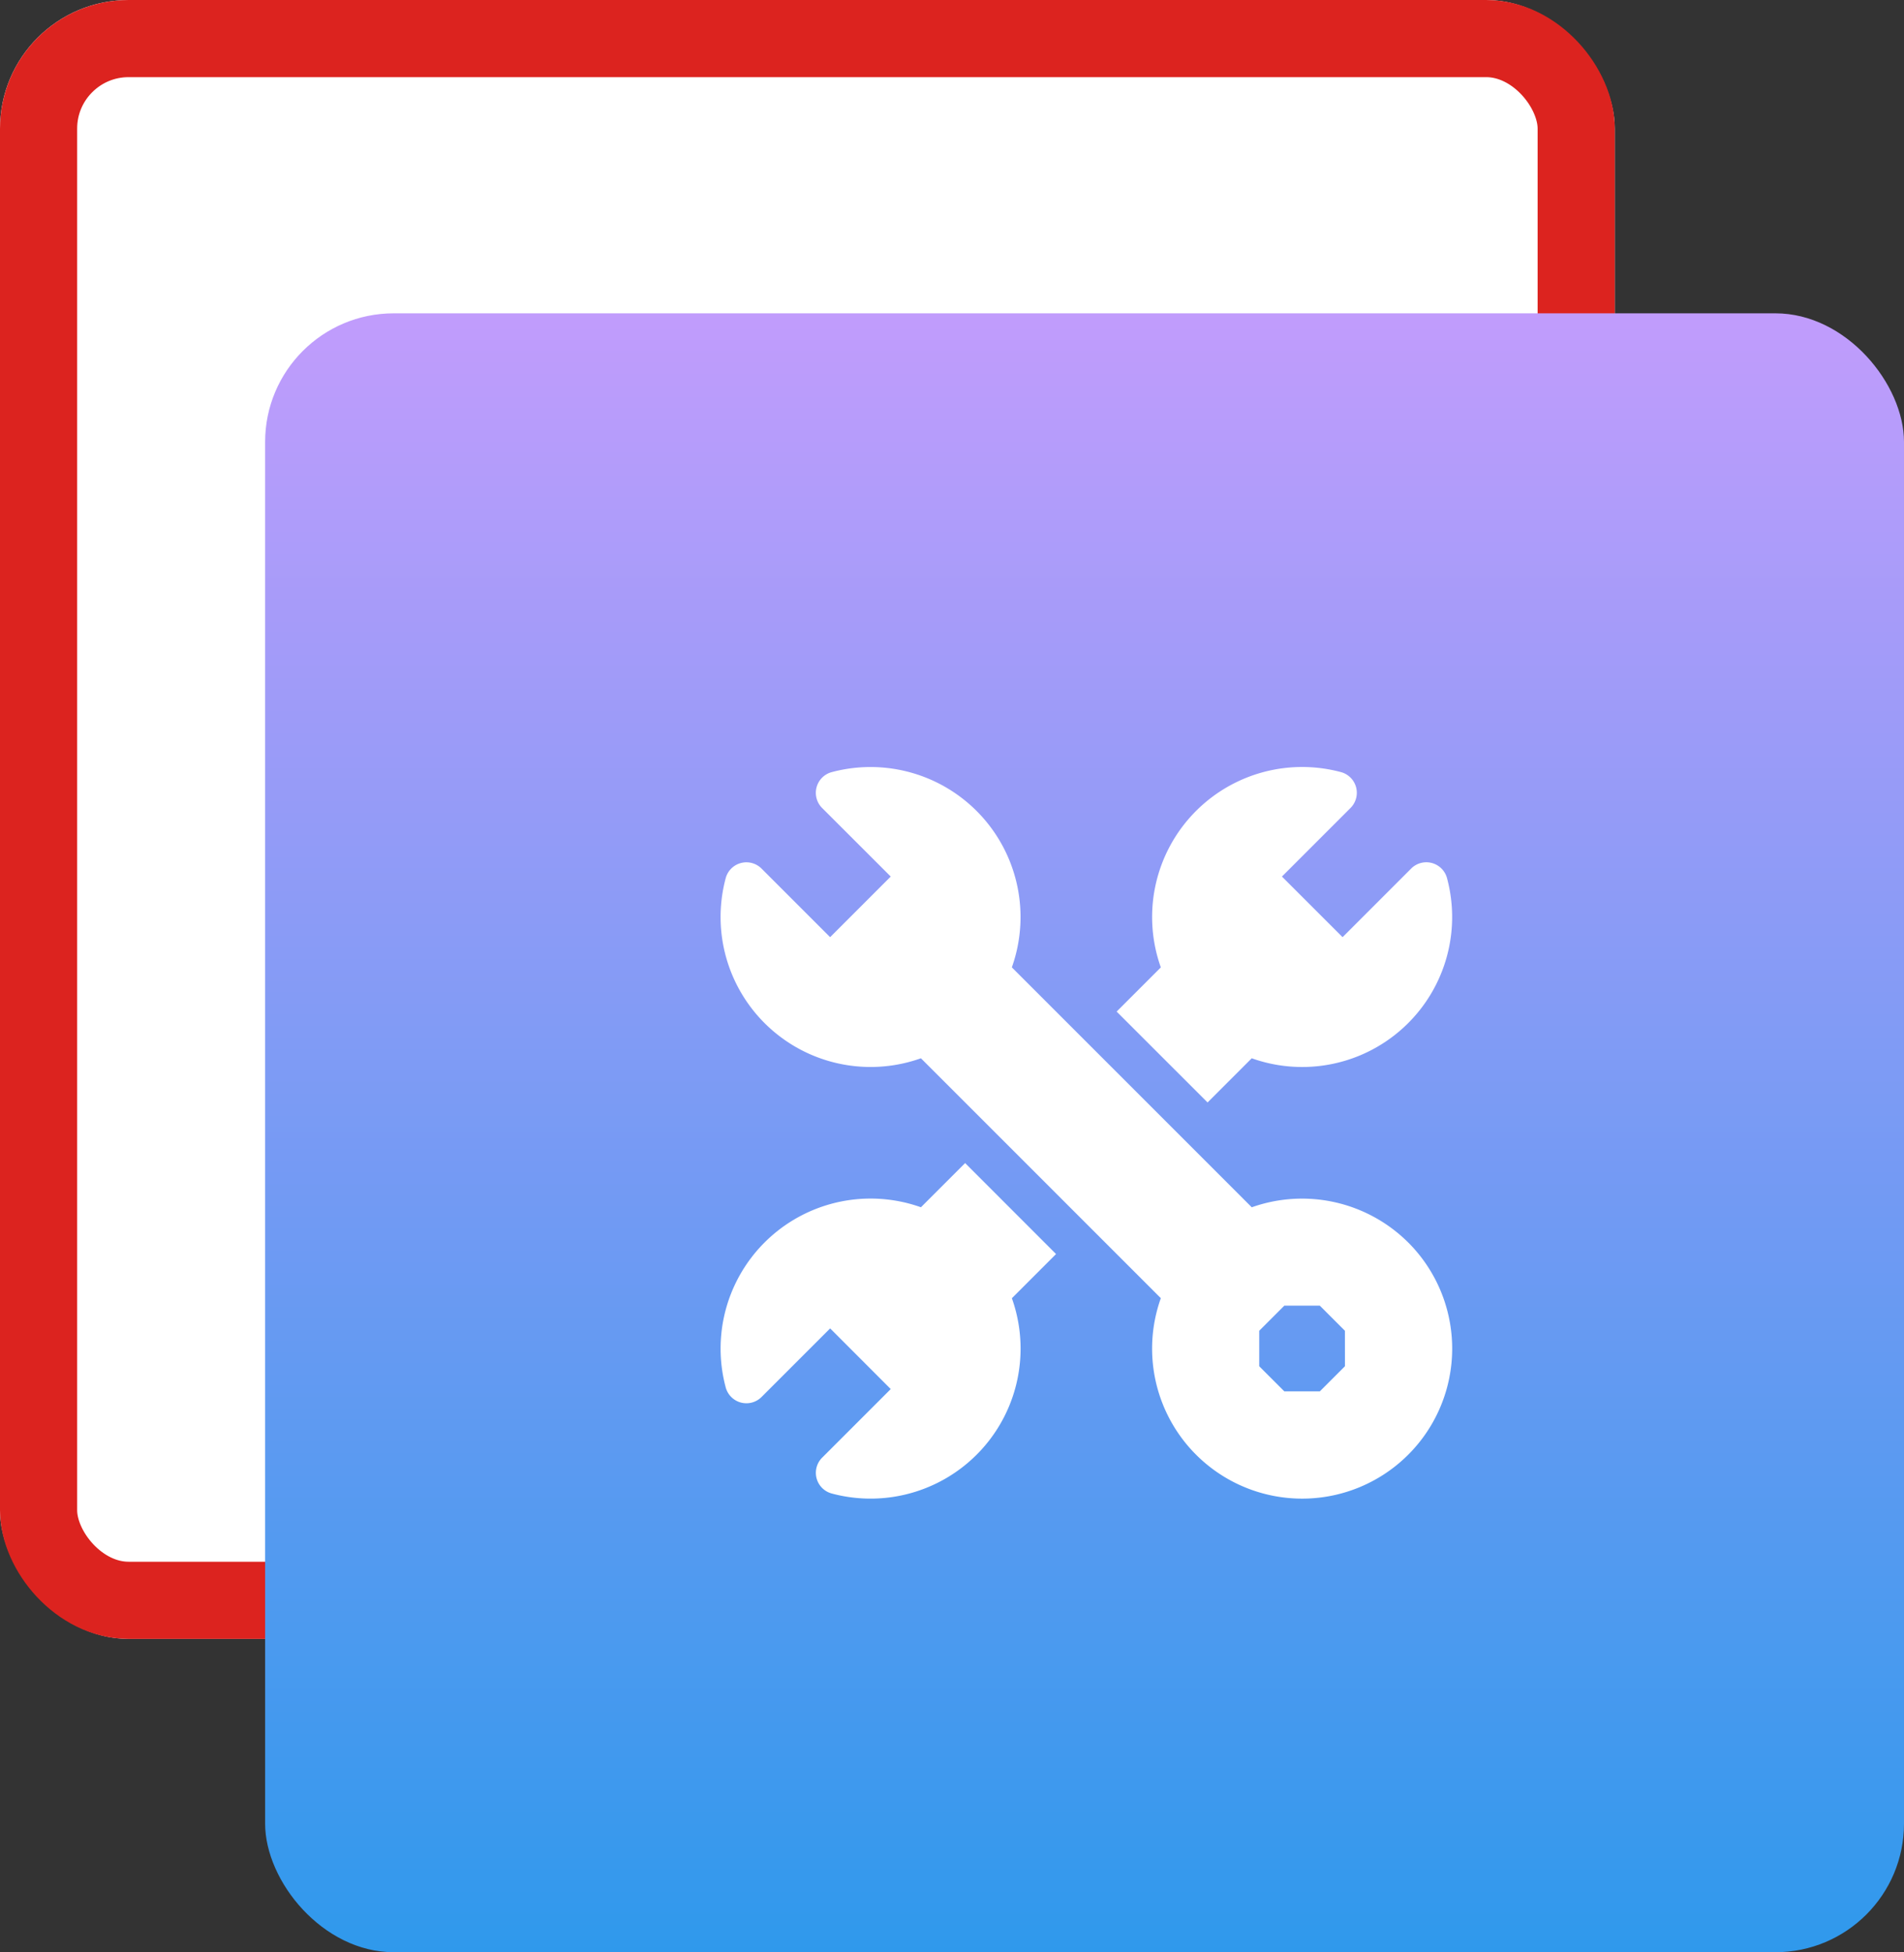
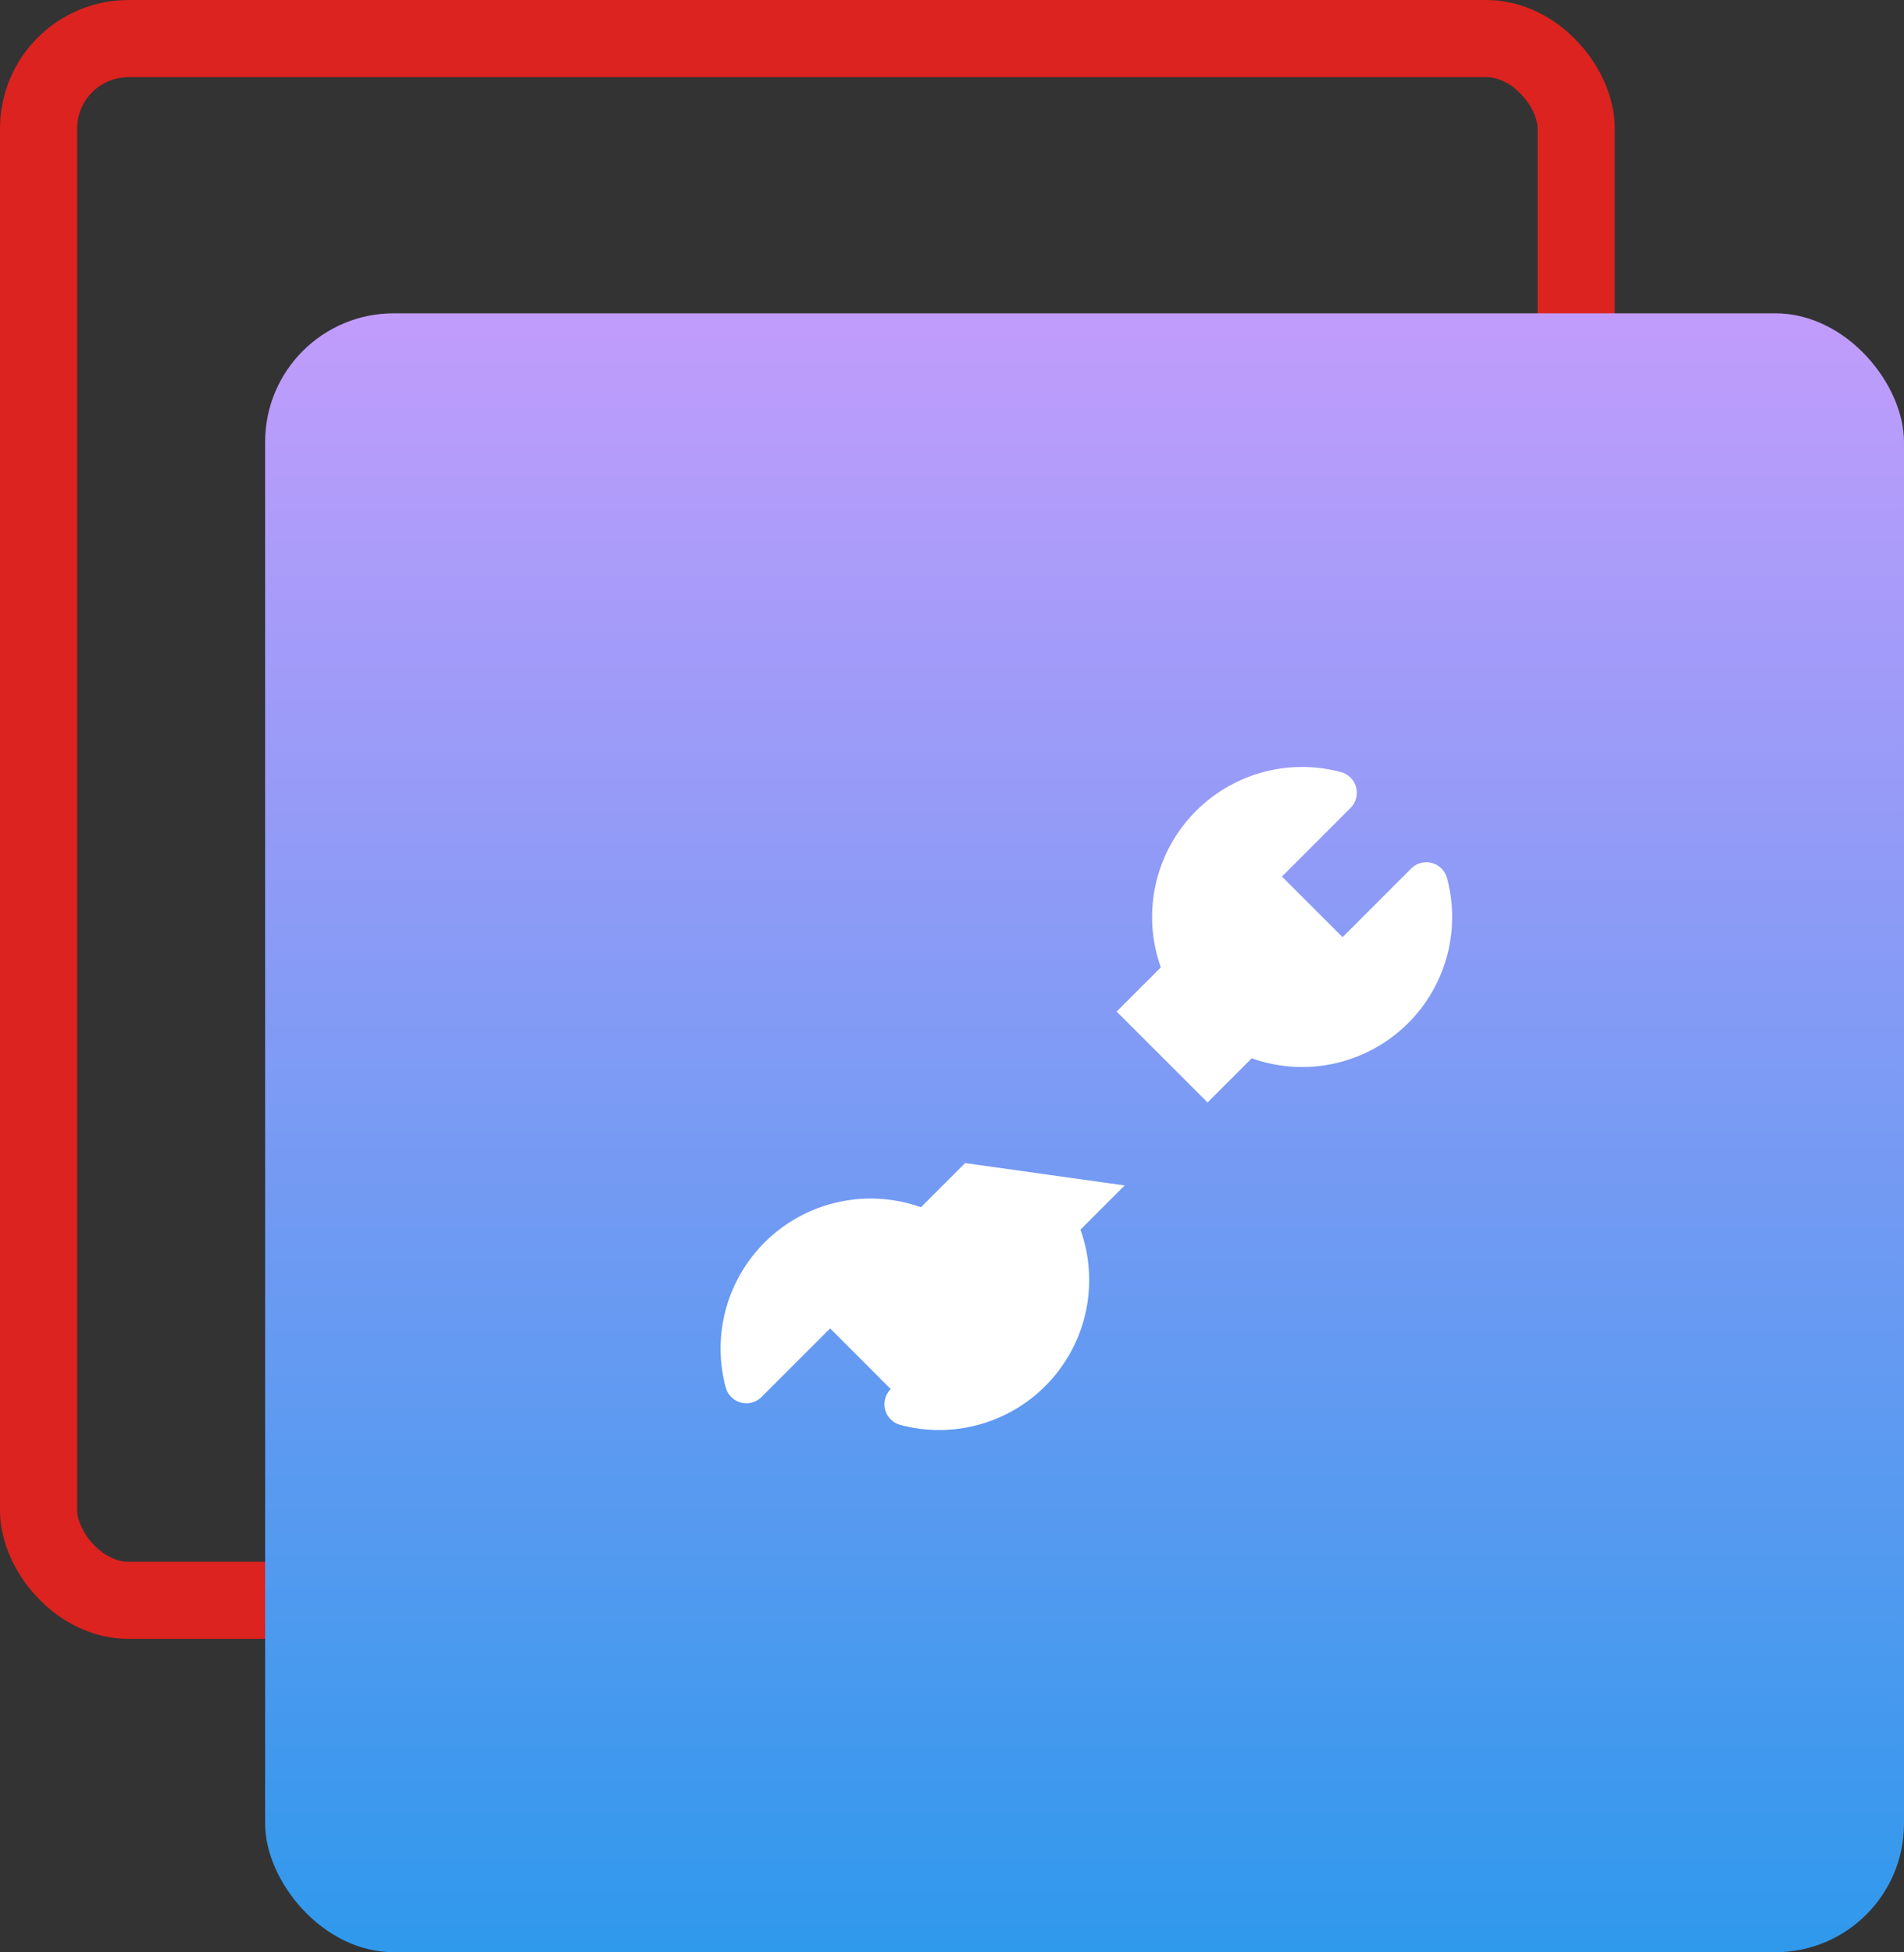
<svg xmlns="http://www.w3.org/2000/svg" id="angular-service-8" width="74.034" height="75.908" viewBox="0 0 74.034 75.908">
  <rect x="0" y="0" width="74.034" height="75.908" fill="#333333" stroke="none" />
  <defs>
    <linearGradient id="linear-gradient" x1="0.5" x2="0.5" y2="1" gradientUnits="objectBoundingBox">
      <stop offset="0" stop-color="#c29cfc" />
      <stop offset="1" stop-color="#2e99ec" />
    </linearGradient>
  </defs>
  <g id="Group_3803" data-name="Group 3803" transform="translate(0 0)">
    <g id="Rectangle_7252" data-name="Rectangle 7252" fill="#fff" stroke="#dc231f" stroke-width="3">
-       <rect width="62.788" height="63.725" rx="5" stroke="none" />
      <rect x="1.5" y="1.5" width="59.788" height="60.725" rx="3.5" fill="none" />
    </g>
    <rect id="Rectangle_7253" data-name="Rectangle 7253" width="63.725" height="63.725" rx="5" transform="translate(10.309 12.183)" fill="url(#linear-gradient)" />
    <g id="node-exp-5" transform="translate(28.019 29.824)">
      <path id="Path_722" data-name="Path 722" d="M280.75,13.044l1.718-1.718a5.832,5.832,0,0,0,7.592-7.008.833.833,0,0,0-1.393-.369L286,6.617,283.642,4.26l2.667-2.667A.833.833,0,0,0,285.941.2a5.833,5.833,0,0,0-7.008,7.592l-1.718,1.718Z" transform="translate(-261.815 -0.001)" fill="#fff" />
-       <path id="Path_723" data-name="Path 723" d="M9.508,277.213,7.79,278.931A5.833,5.833,0,0,0,.2,285.939a.833.833,0,0,0,1.393.369l2.667-2.667L6.616,286l-2.667,2.667a.833.833,0,0,0,.369,1.393,5.833,5.833,0,0,0,7.008-7.592l1.718-1.718Z" transform="translate(0 -261.813)" fill="#fff" />
-       <path id="Path_724" data-name="Path 724" d="M26.738,18.489a5.846,5.846,0,0,0-6.084-1.37L11.325,7.79A5.833,5.833,0,0,0,4.317.2a.833.833,0,0,0-.369,1.393L6.616,4.259,4.259,6.616,1.592,3.949A.833.833,0,0,0,.2,4.317,5.832,5.832,0,0,0,7.79,11.325l9.328,9.328a5.834,5.834,0,1,0,9.62-2.165ZM24.277,23.3l-.976.976H21.92l-.976-.976V21.92l.976-.976H23.3l.976.976Z" transform="translate(0 0)" fill="#fff" />
+       <path id="Path_723" data-name="Path 723" d="M9.508,277.213,7.79,278.931A5.833,5.833,0,0,0,.2,285.939a.833.833,0,0,0,1.393.369l2.667-2.667L6.616,286a.833.833,0,0,0,.369,1.393,5.833,5.833,0,0,0,7.008-7.592l1.718-1.718Z" transform="translate(0 -261.813)" fill="#fff" />
    </g>
  </g>
</svg>